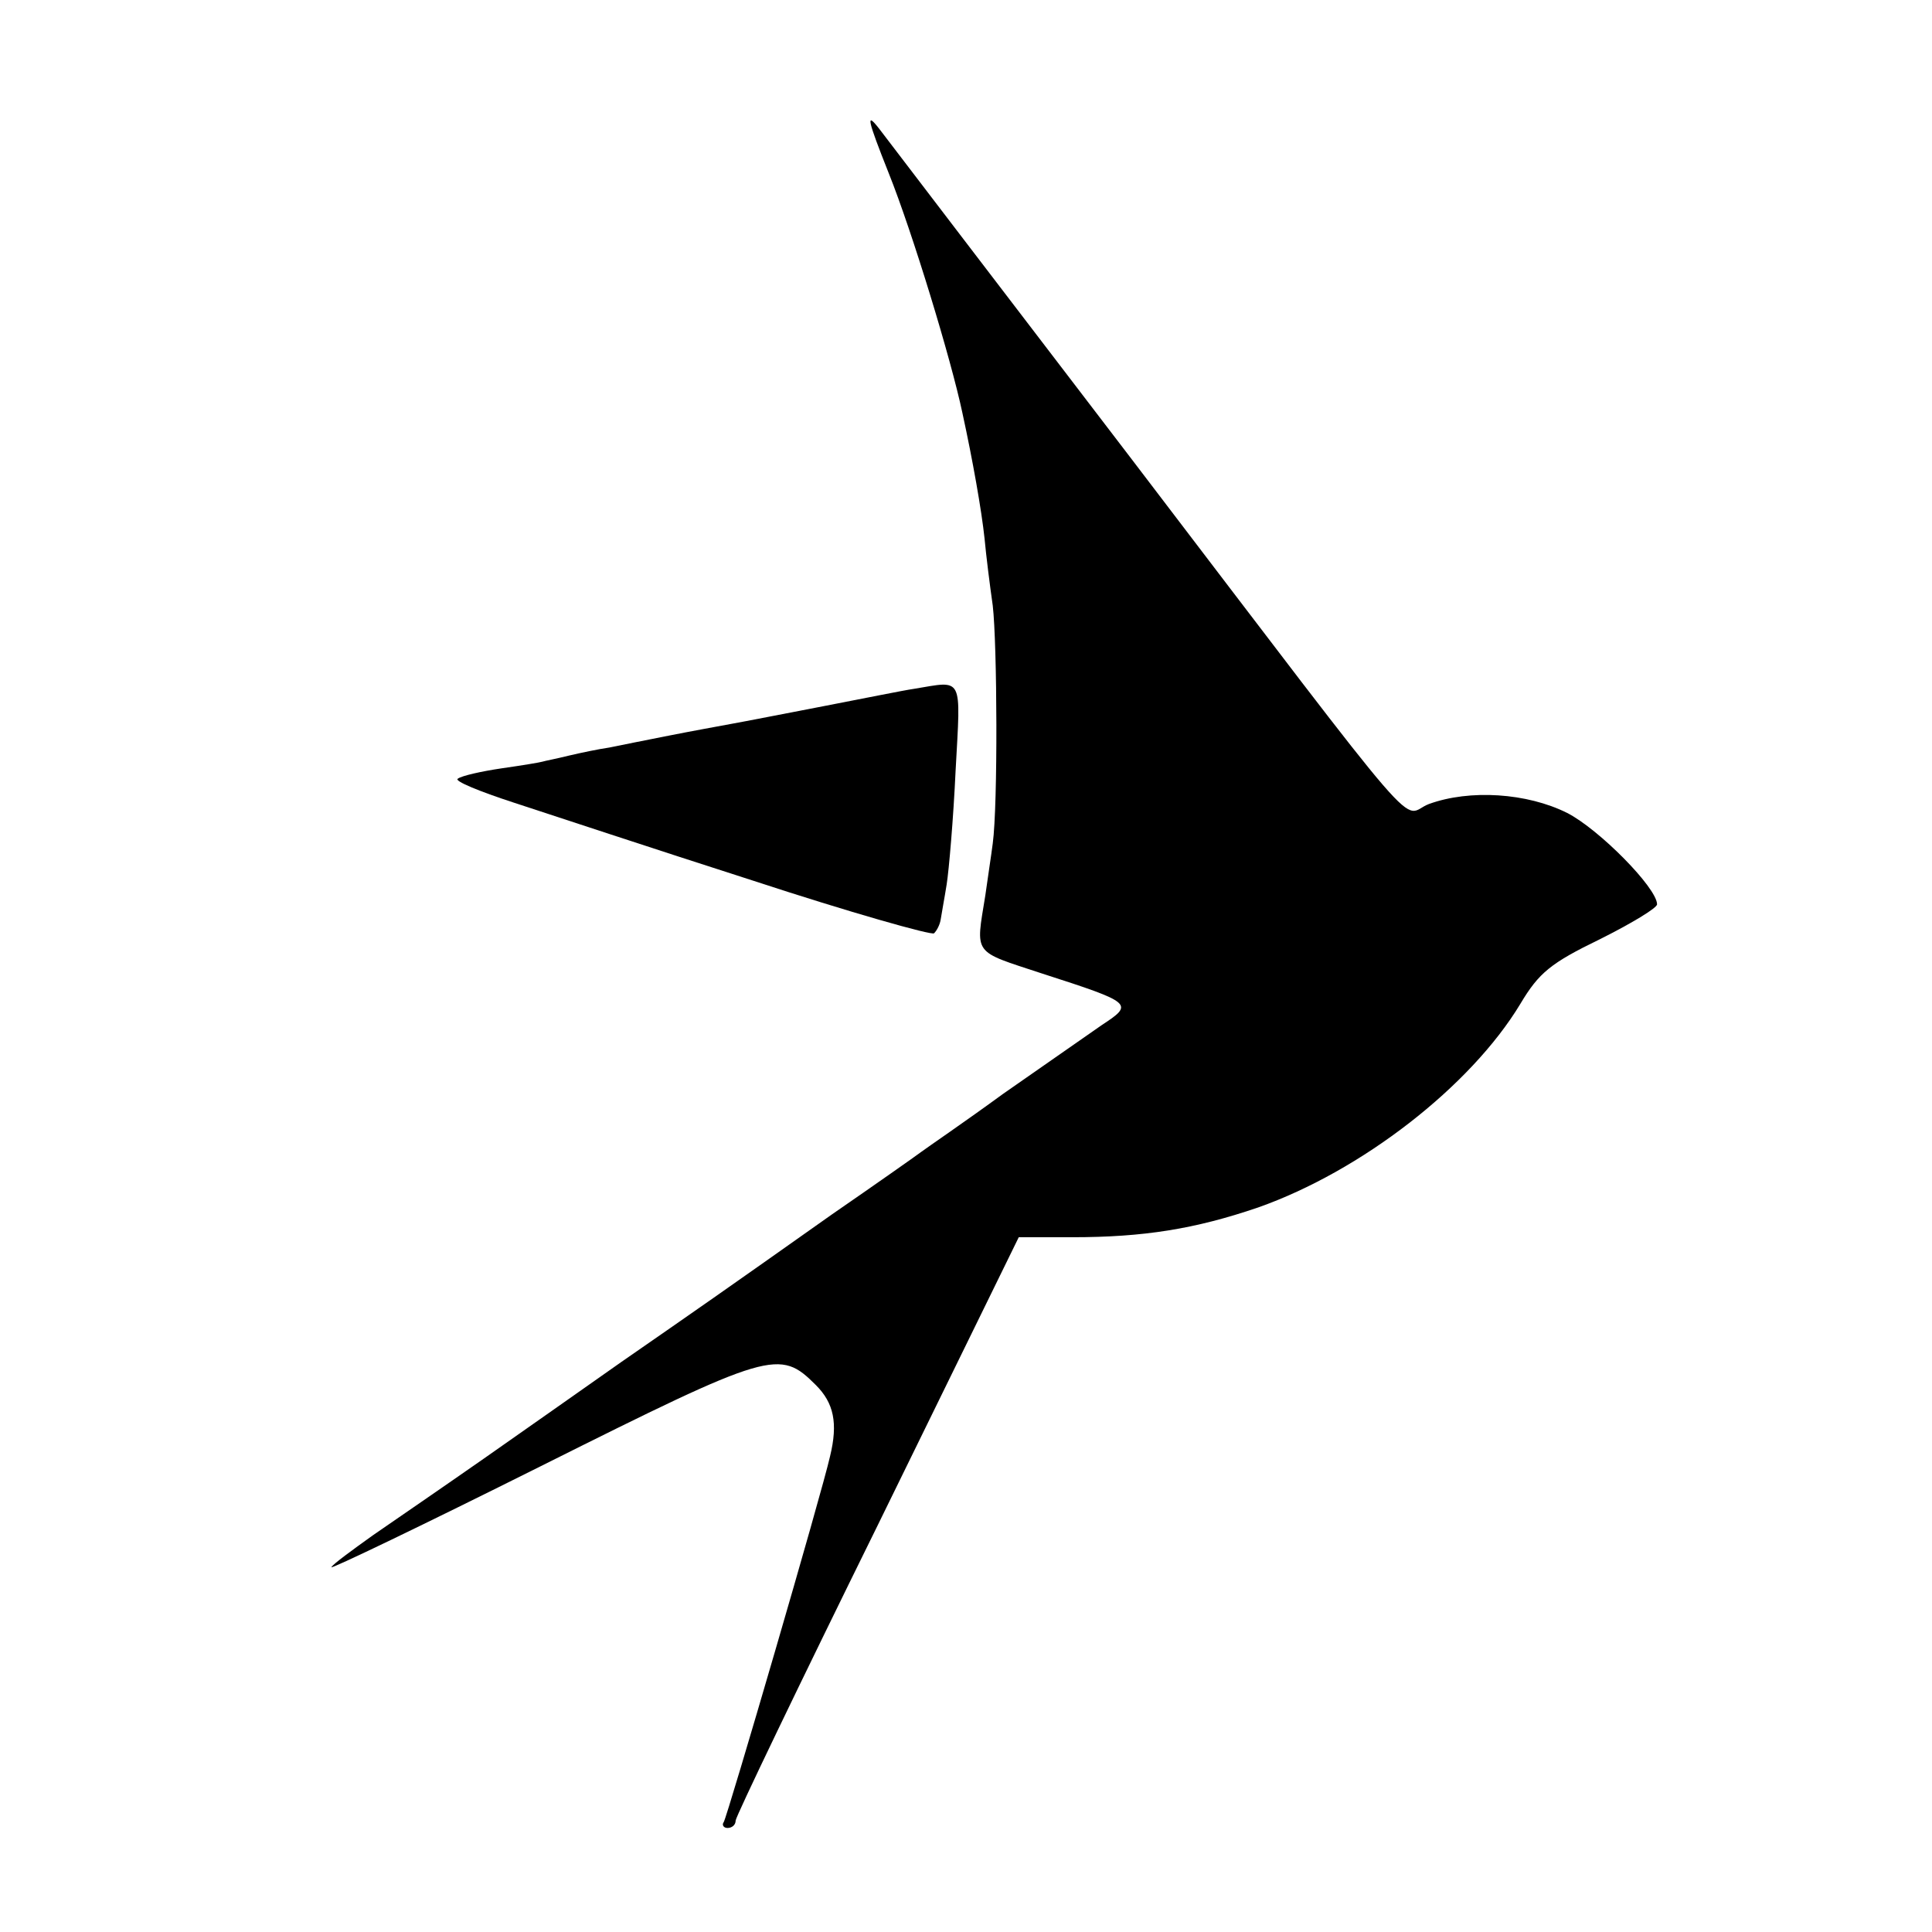
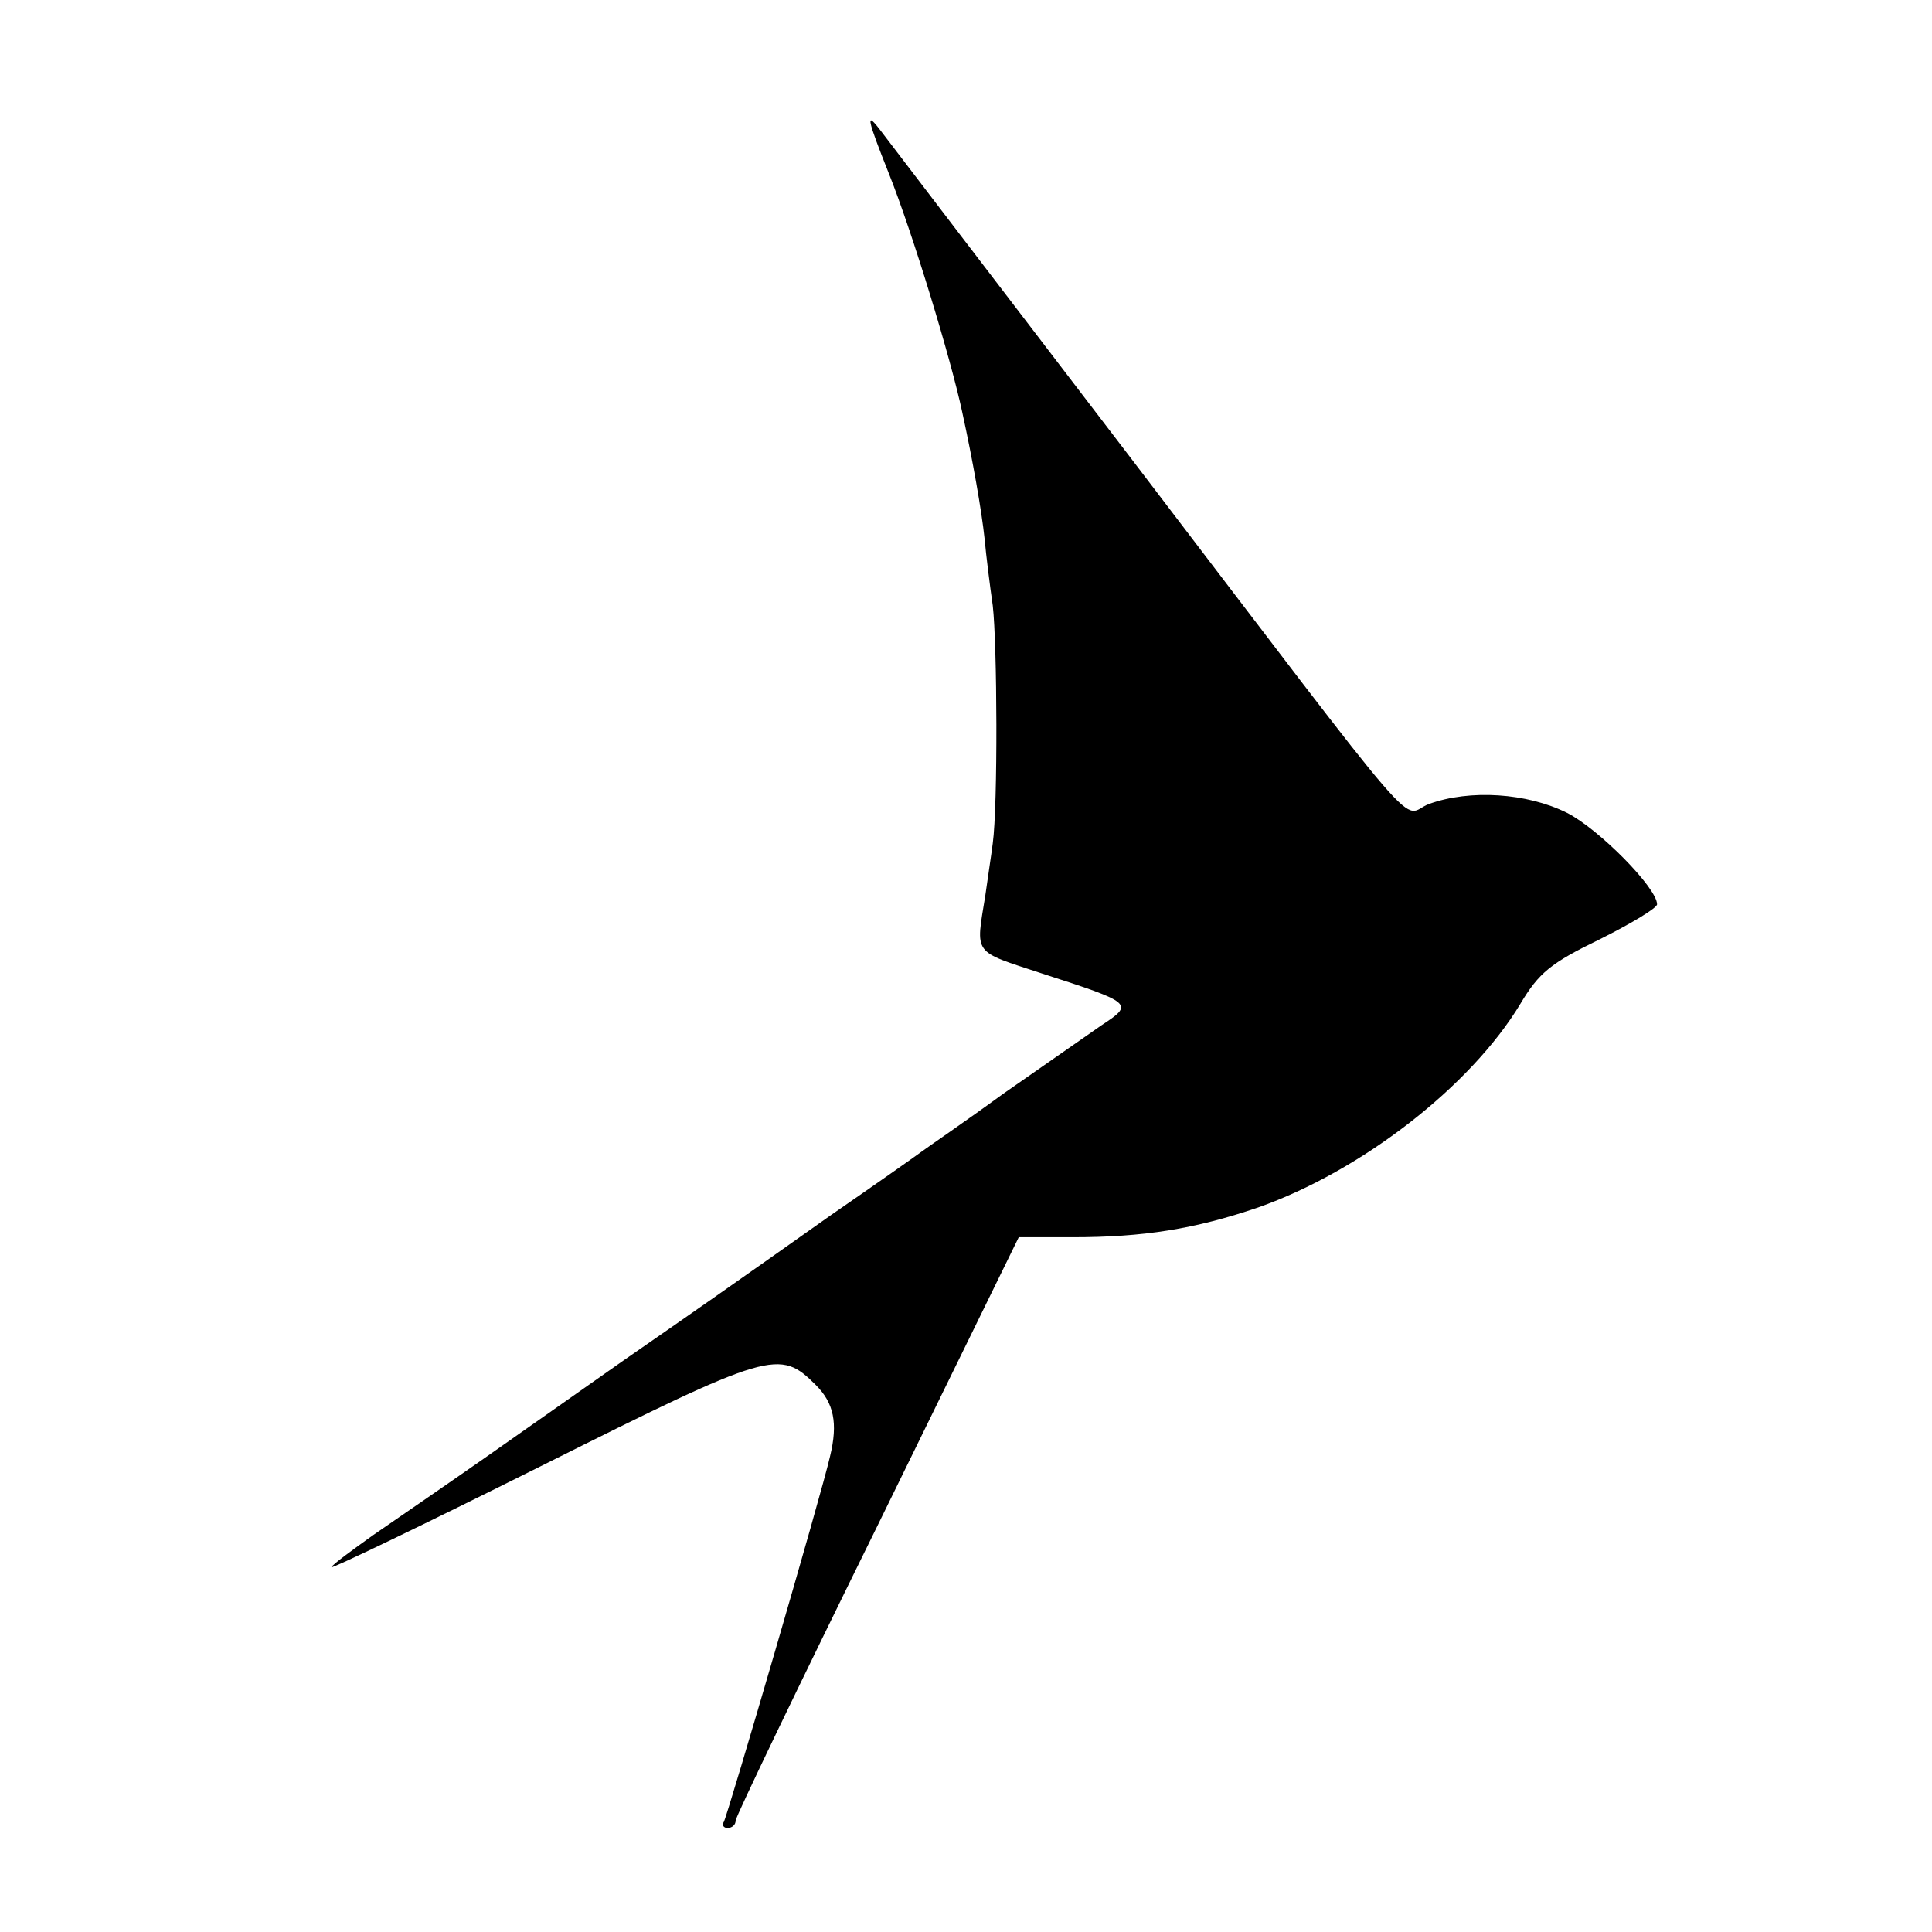
<svg xmlns="http://www.w3.org/2000/svg" version="1.0" width="260pt" height="260pt" viewBox="0 0 260 260" preserveAspectRatio="xMidYMid meet">
  <g transform="translate(0,260) scale(0.1,-0.1)" fill="#000000" stroke="none">
    <path d="M1196 2367 c32 -80 84 -251 99 -322 14 -64 26 -132 30 -170 2 -22 7 -62 11 -90 6 -52 7 -268 0 -320 -2 -16 -7 -48 -10 -70 -13 -81 -18 -74 76 -105 124 -40 124 -41 80 -70 -20 -14 -79 -55 -132 -92 -52 -38 -102 -72 -110 -78 -8 -6 -62 -44 -120 -84 -147 -104 -183 -129 -284 -199 -48 -34 -131 -92 -185 -130 -53 -37 -120 -83 -149 -103 -28 -20 -54 -39 -56 -43 -3 -4 124 57 282 136 310 155 321 158 370 109 24 -24 30 -51 19 -96 -11 -49 -138 -484 -143 -492 -3 -4 0 -8 5 -8 6 0 11 4 11 10 0 5 86 184 191 397 l190 388 72 0 c96 0 165 11 250 40 139 49 286 163 353 274 25 42 41 55 107 87 42 21 77 42 77 47 0 22 -78 101 -121 123 -54 27 -131 32 -186 12 -40 -15 8 -71 -400 464 -175 229 -328 429 -340 445 -18 23 -16 13 13 -60z" />
-     <path d="M1230 1673 c-14 -2 -68 -13 -120 -23 -52 -10 -108 -21 -125 -24 -16 -3 -55 -10 -85 -16 -30 -6 -66 -13 -80 -16 -14 -2 -38 -7 -55 -11 -16 -4 -32 -7 -35 -8 -3 -1 -27 -5 -55 -9 -27 -4 -54 -10 -59 -14 -5 -3 29 -17 75 -32 46 -15 191 -63 322 -105 131 -43 241 -74 244 -71 4 4 8 12 9 19 1 7 5 28 8 47 3 19 9 88 12 153 7 129 11 121 -56 110z" />
  </g>
</svg>